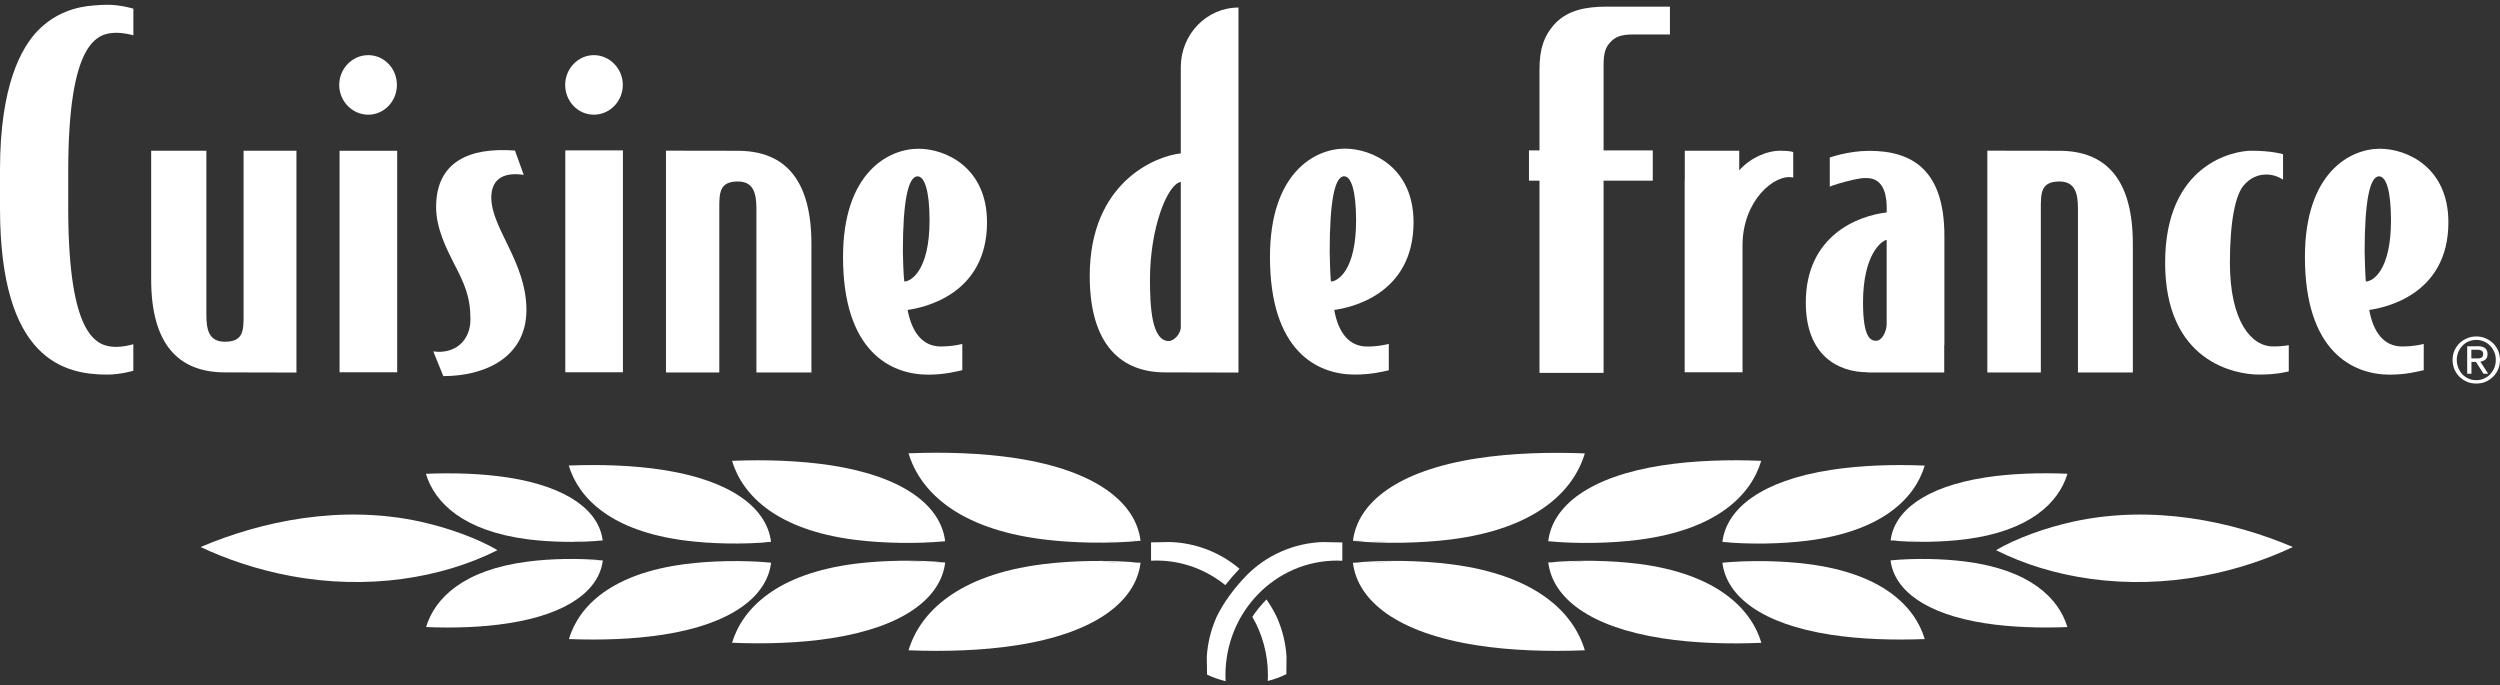
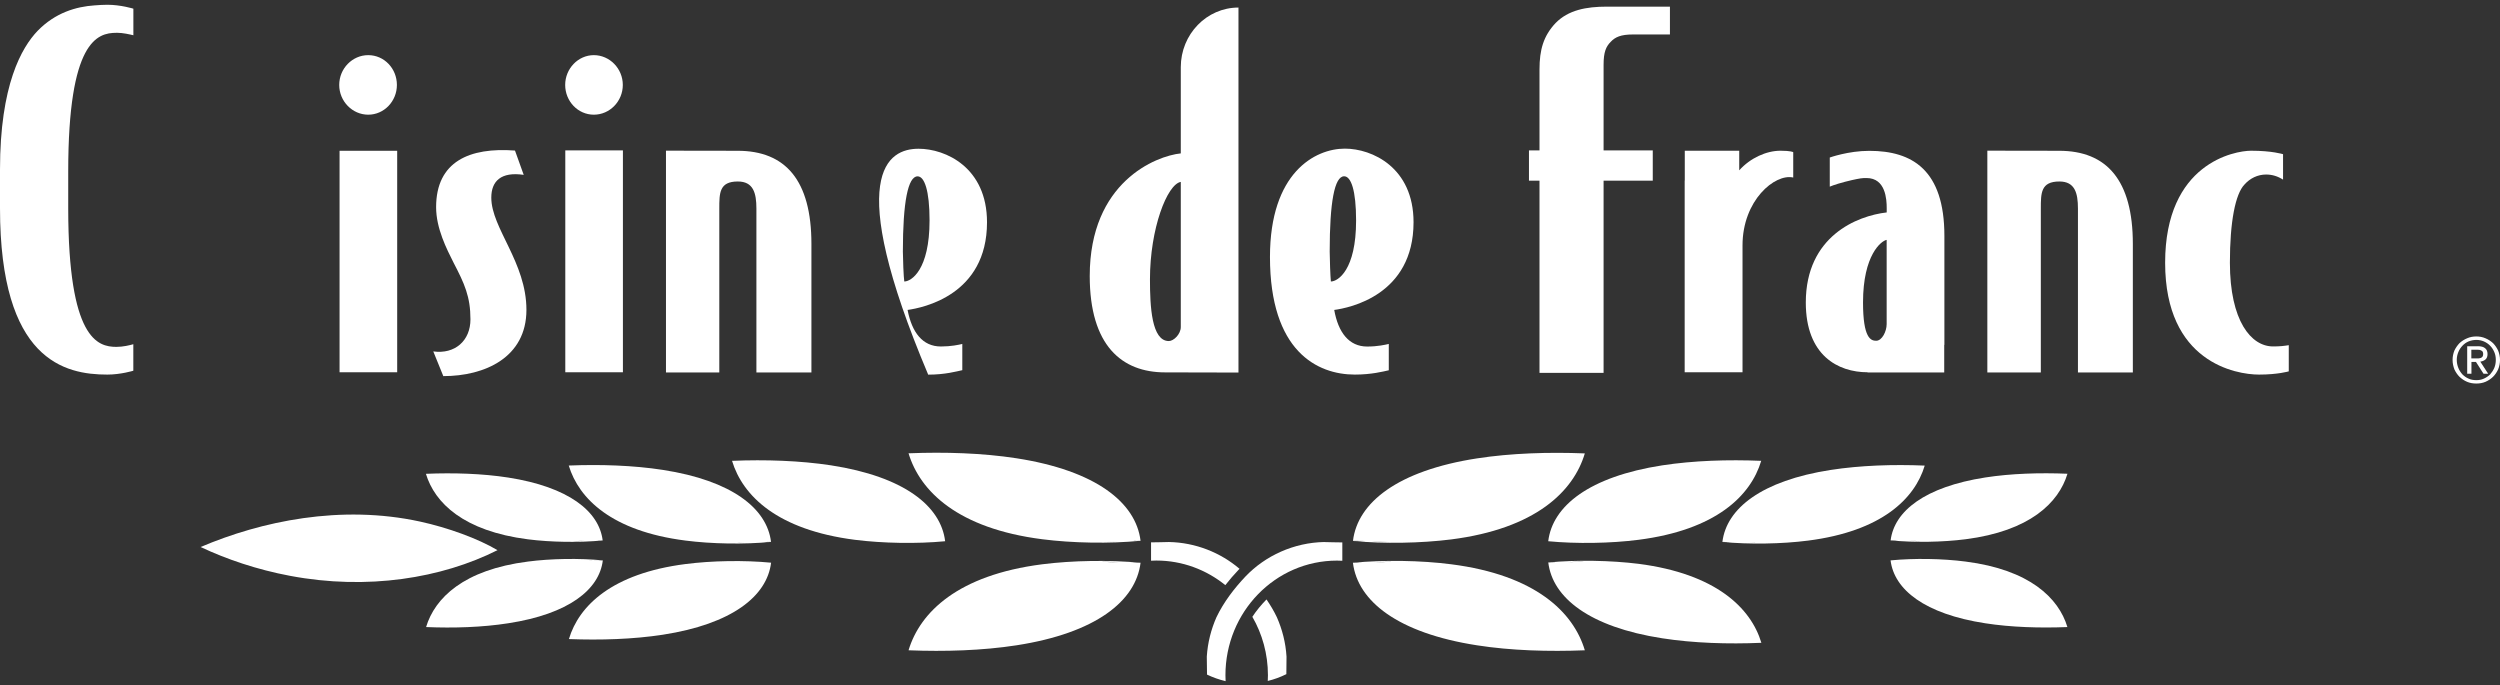
<svg xmlns="http://www.w3.org/2000/svg" width="500" height="137" viewBox="0 0 500 137" fill="none">
  <rect x="0" y="0" width="500" height="137" fill="#333333" stroke="none" />
  <g clip-path="url(#clip0_2663_1610)">
    <path d="M320.717 74.578H307.901V36.14H305.793V30.077H307.901V13.884C307.901 9.963 308.683 7.198 311.119 4.603C313.669 2.008 317.227 1.328 321.374 1.328H333.987V6.892H326.632C324.151 6.892 323.04 7.413 322.145 8.365C321.204 9.317 320.717 10.394 320.717 12.955V30.077H330.553V36.14H320.717V74.578Z" fill="white" />
    <path d="M348.504 49.07V74.454H336.934V36.106H336.956V30.145H347.846V34.066C350.056 31.596 353.274 30.145 356.107 30.145C358.181 30.145 358.646 30.429 358.646 30.429V35.505C354.985 34.667 348.504 40.061 348.504 49.081" fill="white" />
    <path d="M266.845 61.988C267.649 66.509 269.802 69.308 273.44 69.308C275.525 69.308 277.089 68.945 277.757 68.787V74.056C276.59 74.317 274.256 74.917 270.969 74.917C263.445 74.917 253.994 70.249 253.994 51.392C253.994 34.564 262.969 29.726 268.975 29.726C274.414 29.726 282.709 33.488 282.709 44.446C282.709 59.041 269.87 61.58 266.845 61.988ZM268.828 35.256C266.901 35.256 265.938 40.434 265.938 50.304C265.938 51.619 266.074 55.483 266.176 56.299C267.581 56.299 271.219 54.01 271.219 44.106C271.219 38.077 270.21 35.256 268.828 35.256Z" fill="white" />
    <path d="M67.912 74.453V36.105V30.156H79.437V68.945V74.453H67.912Z" fill="white" />
    <path d="M124.583 74.453H113.059V36.106V30.077H124.583V74.453Z" fill="white" />
-     <path d="M59.278 74.51L45 74.476C35.481 74.476 30.234 68.606 30.234 55.869V30.145H41.272V62.94C41.272 66.068 41.838 68.346 44.989 68.346C48.717 68.346 48.717 66.068 48.717 62.94V30.145H59.289V74.51H59.278Z" fill="white" />
    <path d="M133.207 30.134L147.53 30.157C157.083 30.157 162.284 36.038 162.284 48.786V74.498H151.281V41.726C151.281 38.599 150.669 36.298 147.564 36.298C143.859 36.298 143.859 38.599 143.859 41.726V74.498H133.195V30.134H133.207Z" fill="white" />
    <path d="M397.48 30.134L411.826 30.157C421.345 30.157 426.569 36.038 426.569 48.786V74.498H415.589V41.726C415.589 38.599 414.977 36.298 411.883 36.298C408.166 36.298 408.166 38.599 408.166 41.726V74.498H397.469V30.134H397.48Z" fill="white" />
-     <path d="M181.515 61.977C182.376 66.476 184.506 69.298 188.178 69.298C190.206 69.298 191.77 68.958 192.461 68.788V74.034C191.305 74.284 188.994 74.93 185.639 74.93C178.092 74.93 168.607 70.238 168.607 51.393C168.607 34.588 177.639 29.749 183.713 29.749C189.107 29.749 197.402 33.477 197.402 44.458C197.402 59.02 184.574 61.558 181.515 61.988M183.52 35.268C181.594 35.268 180.574 40.412 180.574 50.305C180.574 51.62 180.721 55.473 180.857 56.3C182.24 56.3 185.911 54.022 185.911 44.084C185.911 38.078 184.88 35.268 183.52 35.268Z" fill="white" />
+     <path d="M181.515 61.977C182.376 66.476 184.506 69.298 188.178 69.298C190.206 69.298 191.77 68.958 192.461 68.788V74.034C191.305 74.284 188.994 74.93 185.639 74.93C168.607 34.588 177.639 29.749 183.713 29.749C189.107 29.749 197.402 33.477 197.402 44.458C197.402 59.02 184.574 61.558 181.515 61.988M183.52 35.268C181.594 35.268 180.574 40.412 180.574 50.305C180.574 51.62 180.721 55.473 180.857 56.3C182.24 56.3 185.911 54.022 185.911 44.084C185.911 38.078 184.88 35.268 183.52 35.268Z" fill="white" />
    <path d="M373.523 74.453C367.608 74.453 361.16 71.088 361.16 60.504C361.16 47.211 371.461 43.154 377.342 42.486V41.613C377.342 39.925 377.15 35.607 373.308 35.607C372.957 35.607 372.515 35.607 372.13 35.675C372.13 35.675 371.121 35.811 369.013 36.355C366.883 36.91 365.954 37.33 365.954 37.33V31.505C365.954 31.505 369.659 30.168 373.863 30.168C382.442 30.168 388.878 33.987 388.878 47.177V68.98H388.844V74.487H373.523V74.453ZM377.342 47.971C376.266 48.152 372.605 50.962 372.605 60.492C372.605 67.654 374.169 68.153 375.234 68.153C376.402 68.153 377.331 66.283 377.331 64.821V47.959L377.342 47.971Z" fill="white" />
-     <path d="M473.846 61.977C474.662 66.476 476.792 69.298 480.453 69.298C482.504 69.298 484.079 68.958 484.747 68.788V74.034C483.58 74.284 481.291 74.93 477.96 74.93C470.492 74.93 460.984 70.238 460.984 51.393C460.984 34.588 469.971 29.749 475.977 29.749C481.427 29.749 489.677 33.477 489.677 44.458C489.677 59.02 476.883 61.558 473.846 61.988M475.807 35.268C473.925 35.268 472.928 40.412 472.928 50.305C472.928 51.62 473.076 55.473 473.166 56.3C474.605 56.3 478.198 54.022 478.198 44.084C478.198 38.078 477.212 35.268 475.807 35.268Z" fill="white" />
    <path d="M79.38 16.989C79.38 20.253 76.819 22.938 73.646 22.938C70.473 22.938 67.844 20.253 67.844 16.989C67.844 13.725 70.45 11.028 73.646 11.028C76.841 11.028 79.38 13.703 79.38 16.989Z" fill="white" />
    <path d="M124.562 16.989C124.562 20.253 121.955 22.938 118.771 22.938C115.587 22.938 113.037 20.253 113.037 16.989C113.037 13.725 115.621 11.028 118.771 11.028C121.921 11.028 124.562 13.703 124.562 16.989Z" fill="white" />
    <path d="M445.98 52.549C445.98 44.344 447.068 38.792 448.903 36.899C450.003 35.664 451.521 34.905 453.232 34.905C454.433 34.905 455.567 35.256 456.609 35.925V30.837C456.609 30.837 454.433 30.145 450.229 30.145C446.932 30.145 433.027 32.627 433.027 52.549C433.027 72.47 447.17 74.918 451.816 74.918C455.589 74.918 457.754 74.272 457.754 74.272V69.037C456.756 69.195 455.986 69.286 454.603 69.286C450.229 69.286 445.98 64.187 445.98 52.538" fill="white" />
    <path d="M236.158 13.431C236.158 6.847 241.336 1.51 247.694 1.51V74.51L233.019 74.476C224.372 74.476 217.947 69.128 217.947 55.201C217.947 36.378 231.206 31.188 236.158 30.678V13.408H236.18M236.158 36.378C233.427 36.865 229.993 45.704 229.993 55.869C229.993 61.331 230.322 68.21 233.767 68.21C234.753 68.21 236.158 66.816 236.158 65.411V36.378Z" fill="white" />
    <path d="M94.09 63.869C94.09 68.152 90.974 70.883 86.656 70.283L88.662 75.224C96.968 75.224 105.286 71.495 105.286 61.976C105.286 52.458 98.26 45.636 98.26 39.528C98.26 36.219 100.209 34.304 104.742 34.972L102.997 30.111C93.954 29.431 87.223 32.264 87.223 41.432C87.223 45.704 89.342 49.806 90.724 52.559C92.889 56.718 94.09 59.325 94.09 63.869Z" fill="white" />
    <path d="M23.287 6.552C24.624 6.552 25.927 6.881 26.675 7.051V1.736C26.675 1.736 24.16 0.954 21.485 0.954C20.636 0.954 19.763 1.011 18.879 1.079C15.264 1.328 11.083 2.507 7.513 6.178C4.329 9.51 0 16.989 0 33.93V41.602C0 72.119 12.975 74.918 21.474 74.918C24.148 74.918 26.664 74.147 26.664 74.147V68.844C25.927 69.048 24.624 69.376 23.276 69.376C19.502 69.376 13.678 67.767 13.644 41.794V34.315C13.644 8.195 19.457 6.563 23.276 6.563" fill="white" />
    <path d="M490.878 70.113C491.15 69.546 491.49 69.059 491.898 68.628C492.351 68.209 492.861 67.892 493.428 67.654C494.006 67.404 494.595 67.291 495.275 67.291C495.898 67.291 496.522 67.404 497.088 67.654C497.655 67.892 498.153 68.209 498.607 68.628C499.026 69.059 499.355 69.546 499.627 70.113C499.853 70.691 500.001 71.314 500.001 71.982C500.001 72.651 499.865 73.286 499.627 73.875C499.355 74.453 499.026 74.951 498.607 75.359C498.153 75.79 497.666 76.119 497.088 76.368C496.522 76.606 495.898 76.708 495.275 76.708C494.595 76.708 494.006 76.606 493.428 76.368C492.861 76.13 492.351 75.79 491.898 75.359C491.49 74.951 491.15 74.453 490.878 73.875C490.652 73.274 490.516 72.662 490.516 71.982C490.516 71.302 490.652 70.691 490.878 70.113ZM491.672 73.592C491.864 74.079 492.147 74.498 492.487 74.883C492.827 75.223 493.235 75.518 493.711 75.722C494.199 75.949 494.708 76.028 495.286 76.028C495.808 76.028 496.295 75.949 496.782 75.722C497.247 75.518 497.677 75.223 498.029 74.883C498.357 74.498 498.641 74.079 498.856 73.592C499.06 73.093 499.162 72.56 499.162 71.982C499.162 71.404 499.071 70.895 498.856 70.407C498.641 69.909 498.369 69.489 498.029 69.15C497.689 68.787 497.247 68.492 496.782 68.288C496.295 68.084 495.808 67.982 495.286 67.982C494.72 67.982 494.21 68.084 493.711 68.288C493.224 68.492 492.827 68.787 492.487 69.15C492.159 69.489 491.864 69.92 491.672 70.407C491.468 70.895 491.354 71.427 491.354 71.982C491.354 72.538 491.468 73.093 491.672 73.592ZM495.536 69.24C496.227 69.24 496.714 69.376 497.009 69.637C497.337 69.886 497.507 70.283 497.507 70.815C497.507 71.314 497.36 71.665 497.088 71.903C496.794 72.141 496.465 72.277 496.057 72.322L497.632 74.747H496.703L495.196 72.39H494.289V74.747H493.439V69.251H495.547L495.536 69.24ZM495.173 71.677C495.377 71.677 495.536 71.677 495.717 71.677C495.91 71.654 496.08 71.62 496.182 71.575C496.306 71.518 496.442 71.427 496.522 71.302C496.59 71.178 496.635 71.008 496.635 70.804C496.635 70.6 496.59 70.464 496.533 70.339C496.465 70.226 496.352 70.158 496.238 70.101C496.136 70.045 496 69.988 495.842 69.965C495.706 69.943 495.57 69.943 495.411 69.943H494.267V71.677H495.162H495.173Z" fill="white" />
    <path d="M274.845 112.506C274.845 112.506 270.595 112.562 270.584 112.551C271.525 120.234 279.548 126.603 295.401 129.062C302.211 130.127 309.781 130.342 316.92 130.059H316.966C314.688 122.421 307.073 115.01 290.256 112.857C284.216 112.075 276.771 111.962 270.584 112.551C271.944 112.426 273.474 112.653 274.845 112.506C275.23 112.472 275.627 112.46 276.012 112.426C276.59 112.381 277.191 112.37 277.78 112.347C279.446 112.279 275.615 112.29 278.358 112.347" fill="white" />
-     <path d="M399.203 110.036C403.124 107.713 409.028 105.548 414.705 104.313C430.559 100.868 446.435 104.245 458.571 109.401C458.571 109.401 458.537 109.424 458.526 109.424C453.461 111.815 447.307 113.934 440.667 115.169C425.153 118.093 410.354 115.634 399.203 110.036Z" fill="white" />
    <path d="M274.845 108.222L270.595 108.166C271.525 100.494 279.548 94.125 295.401 91.678C302.211 90.624 309.781 90.397 316.92 90.68H316.966C314.688 98.318 307.073 105.729 290.256 107.882C284.216 108.642 276.771 108.789 270.584 108.188C271.944 108.324 273.474 108.098 274.845 108.245C275.23 108.279 275.627 108.302 276.012 108.324C276.59 108.37 277.191 108.381 277.78 108.415" fill="white" />
    <path d="M316.784 112.302C314.268 112.256 317.781 112.234 316.251 112.29C315.696 112.313 315.164 112.336 314.631 112.381C314.268 112.392 313.917 112.415 313.554 112.46C312.297 112.574 310.891 112.37 309.656 112.494C315.311 111.95 322.167 112.075 327.719 112.766C343.165 114.761 350.168 121.56 352.276 128.563H352.196C345.669 128.846 338.7 128.631 332.445 127.657C317.883 125.401 310.506 119.543 309.656 112.494C309.656 112.494 313.554 112.426 313.554 112.46" fill="white" />
    <path d="M309.646 108.245C310.496 101.186 317.873 95.327 332.435 93.072C338.69 92.109 345.659 91.893 352.186 92.165H352.243C350.147 99.191 343.155 105.979 327.698 107.962C322.157 108.676 315.289 108.789 309.635 108.245" fill="white" />
-     <path d="M344.48 112.54C349.874 112.03 356.379 112.132 361.626 112.812C376.301 114.682 382.941 121.152 384.947 127.804C384.924 127.804 384.902 127.804 384.89 127.815C378.669 128.053 372.062 127.861 366.136 126.943C352.3 124.801 345.296 119.237 344.48 112.54Z" fill="white" />
    <path d="M344.48 108.381C345.296 101.695 352.311 96.131 366.136 93.989C372.062 93.071 378.669 92.856 384.89 93.117H384.947C382.941 99.78 376.301 106.239 361.626 108.12C356.368 108.8 349.874 108.902 344.48 108.392C345.659 108.517 346.996 108.313 348.197 108.437C348.537 108.471 348.866 108.494 349.217 108.505C349.716 108.539 350.248 108.562 350.747 108.573C352.186 108.619 348.855 108.619 351.246 108.573" fill="white" />
    <path d="M378.125 112.075C382.827 111.622 388.516 111.712 393.117 112.313C405.933 113.945 411.735 119.599 413.48 125.413H413.424C407.984 125.628 402.205 125.458 397.038 124.653C384.946 122.795 378.839 117.933 378.113 112.075C378.113 112.075 381.354 112.018 381.354 112.052" fill="white" />
    <path d="M381.366 108.109L378.125 108.075C378.85 102.239 384.947 97.377 397.049 95.496C402.217 94.692 407.996 94.522 413.435 94.748H413.492C411.736 100.573 405.945 106.205 393.129 107.848C388.528 108.437 382.85 108.539 378.136 108.075C379.179 108.177 380.335 108.018 381.377 108.097C381.672 108.131 381.989 108.143 382.284 108.165C382.726 108.199 383.179 108.222 383.621 108.233C384.89 108.267 381.967 108.267 384.052 108.233" fill="white" />
    <path d="M220.338 112.347C223.069 112.291 219.261 112.268 220.916 112.347C221.494 112.37 222.094 112.381 222.661 112.427C223.057 112.461 223.465 112.472 223.851 112.517C225.222 112.642 226.74 112.415 228.1 112.551C221.935 111.974 214.479 112.087 208.439 112.857C191.611 115.01 184.007 122.422 181.707 130.059H181.798C188.914 130.343 196.484 130.116 203.294 129.062C219.148 126.603 227.171 120.235 228.111 112.551C228.111 112.563 223.862 112.483 223.862 112.517" fill="white" />
    <path d="M99.495 110.036C88.344 115.634 73.522 118.093 58.02 115.169C51.368 113.923 45.238 111.815 40.172 109.424C40.172 109.424 40.138 109.424 40.127 109.401C52.264 104.234 68.162 100.868 84.004 104.313C89.659 105.548 95.574 107.713 99.506 110.036" fill="white" />
    <path d="M220.904 108.381C221.482 108.358 222.094 108.336 222.661 108.29C223.057 108.268 223.454 108.245 223.851 108.211C225.222 108.064 226.74 108.29 228.1 108.154C221.935 108.766 214.479 108.619 208.439 107.848C191.611 105.695 184.007 98.284 181.707 90.658C181.707 90.658 181.752 90.658 181.798 90.658C188.914 90.375 196.484 90.601 203.294 91.655C219.148 94.114 227.171 100.483 228.111 108.154C228.111 108.154 223.862 108.245 223.862 108.211" fill="white" />
-     <path d="M185.141 112.449L189.039 112.495C188.189 119.532 180.812 125.39 166.239 127.645C159.995 128.62 153.037 128.824 146.488 128.552H146.408C148.539 121.549 155.508 114.75 170.976 112.755C176.517 112.053 183.373 111.939 189.039 112.483C187.793 112.37 186.399 112.563 185.141 112.449C184.778 112.404 184.427 112.381 184.064 112.37C183.532 112.336 182.976 112.313 182.444 112.279C180.914 112.223 184.427 112.245 181.911 112.291" fill="white" />
    <path d="M189.039 108.245C183.384 108.789 176.517 108.664 170.976 107.961C155.496 105.978 148.539 99.202 146.408 92.165H146.488C153.037 91.893 159.995 92.119 166.228 93.071C180.801 95.326 188.178 101.185 189.028 108.245" fill="white" />
    <path d="M154.218 112.54C153.402 119.237 146.41 124.801 132.574 126.943C126.624 127.861 120.04 128.053 113.83 127.815C113.808 127.804 113.785 127.804 113.785 127.804C115.768 121.152 122.397 114.693 137.084 112.812C142.342 112.132 148.846 112.019 154.229 112.54" fill="white" />
    <path d="M147.429 108.563C149.82 108.608 146.488 108.619 147.95 108.563C148.448 108.551 148.97 108.517 149.48 108.495C149.82 108.472 150.148 108.449 150.5 108.427C151.701 108.302 153.027 108.506 154.216 108.381C148.834 108.903 142.318 108.789 137.071 108.109C122.396 106.24 115.767 99.78 113.75 93.106H113.784C120.028 92.856 126.623 93.061 132.561 93.978C146.397 96.12 153.389 101.684 154.205 108.37" fill="white" />
    <path d="M117.32 112.052L120.561 112.098C119.847 117.933 113.739 122.795 101.648 124.653C96.458 125.469 90.679 125.639 85.262 125.413H85.217C86.962 119.599 92.741 113.945 105.592 112.313C110.181 111.712 115.87 111.622 120.573 112.075" fill="white" />
    <path d="M114.633 108.245C116.73 108.291 113.818 108.291 115.075 108.245C115.529 108.234 115.971 108.211 116.413 108.177C116.718 108.155 117.024 108.143 117.308 108.109C118.362 108.03 119.517 108.189 120.549 108.087C115.846 108.54 110.157 108.449 105.568 107.86C92.717 106.217 86.938 100.585 85.182 94.76H85.238C90.666 94.534 96.434 94.704 101.624 95.508C113.716 97.389 119.823 102.251 120.537 108.098C120.537 108.098 117.296 108.166 117.296 108.121" fill="white" />
    <path d="M247.706 113.967C247.774 113.899 247.842 113.831 247.91 113.763C244.091 110.511 239.105 108.505 233.79 108.403C232.566 108.426 231.354 108.471 230.209 108.471V112.143C230.549 112.132 230.912 112.109 231.263 112.109C236.487 112.109 241.269 113.956 245.065 117.027C245.87 115.996 246.754 114.965 247.706 113.967Z" fill="white" />
    <path d="M253.292 119.895C252.261 120.948 251.287 122.116 250.471 123.362C252.442 126.773 253.587 130.773 253.587 135.034C253.587 135.431 253.564 135.805 253.553 136.19C254.856 135.873 256.091 135.419 257.27 134.83C257.293 133.538 257.304 131.714 257.304 131.328C257.134 128.518 256.443 125.878 255.377 123.453C254.788 122.218 254.086 121.028 253.304 119.895" fill="white" />
    <path d="M264.862 108.403C258.777 108.517 253.065 111.134 249.088 115.304C246.912 117.605 244.759 120.37 243.286 123.452C242.221 125.877 241.541 128.506 241.359 131.317C241.359 131.724 241.371 133.606 241.405 134.92C242.561 135.475 243.807 135.917 245.122 136.235C245.11 135.849 245.088 135.453 245.088 135.045C245.088 122.387 255.071 112.12 267.4 112.12C267.763 112.12 268.114 112.143 268.465 112.154V108.483C267.31 108.483 266.108 108.437 264.873 108.415" fill="white" />
  </g>
  <defs>
    <clipPath id="clip0_2663_1610">
      <rect width="500" height="135.281" fill="white" transform="translate(0 0.954)" />
    </clipPath>
  </defs>
</svg>